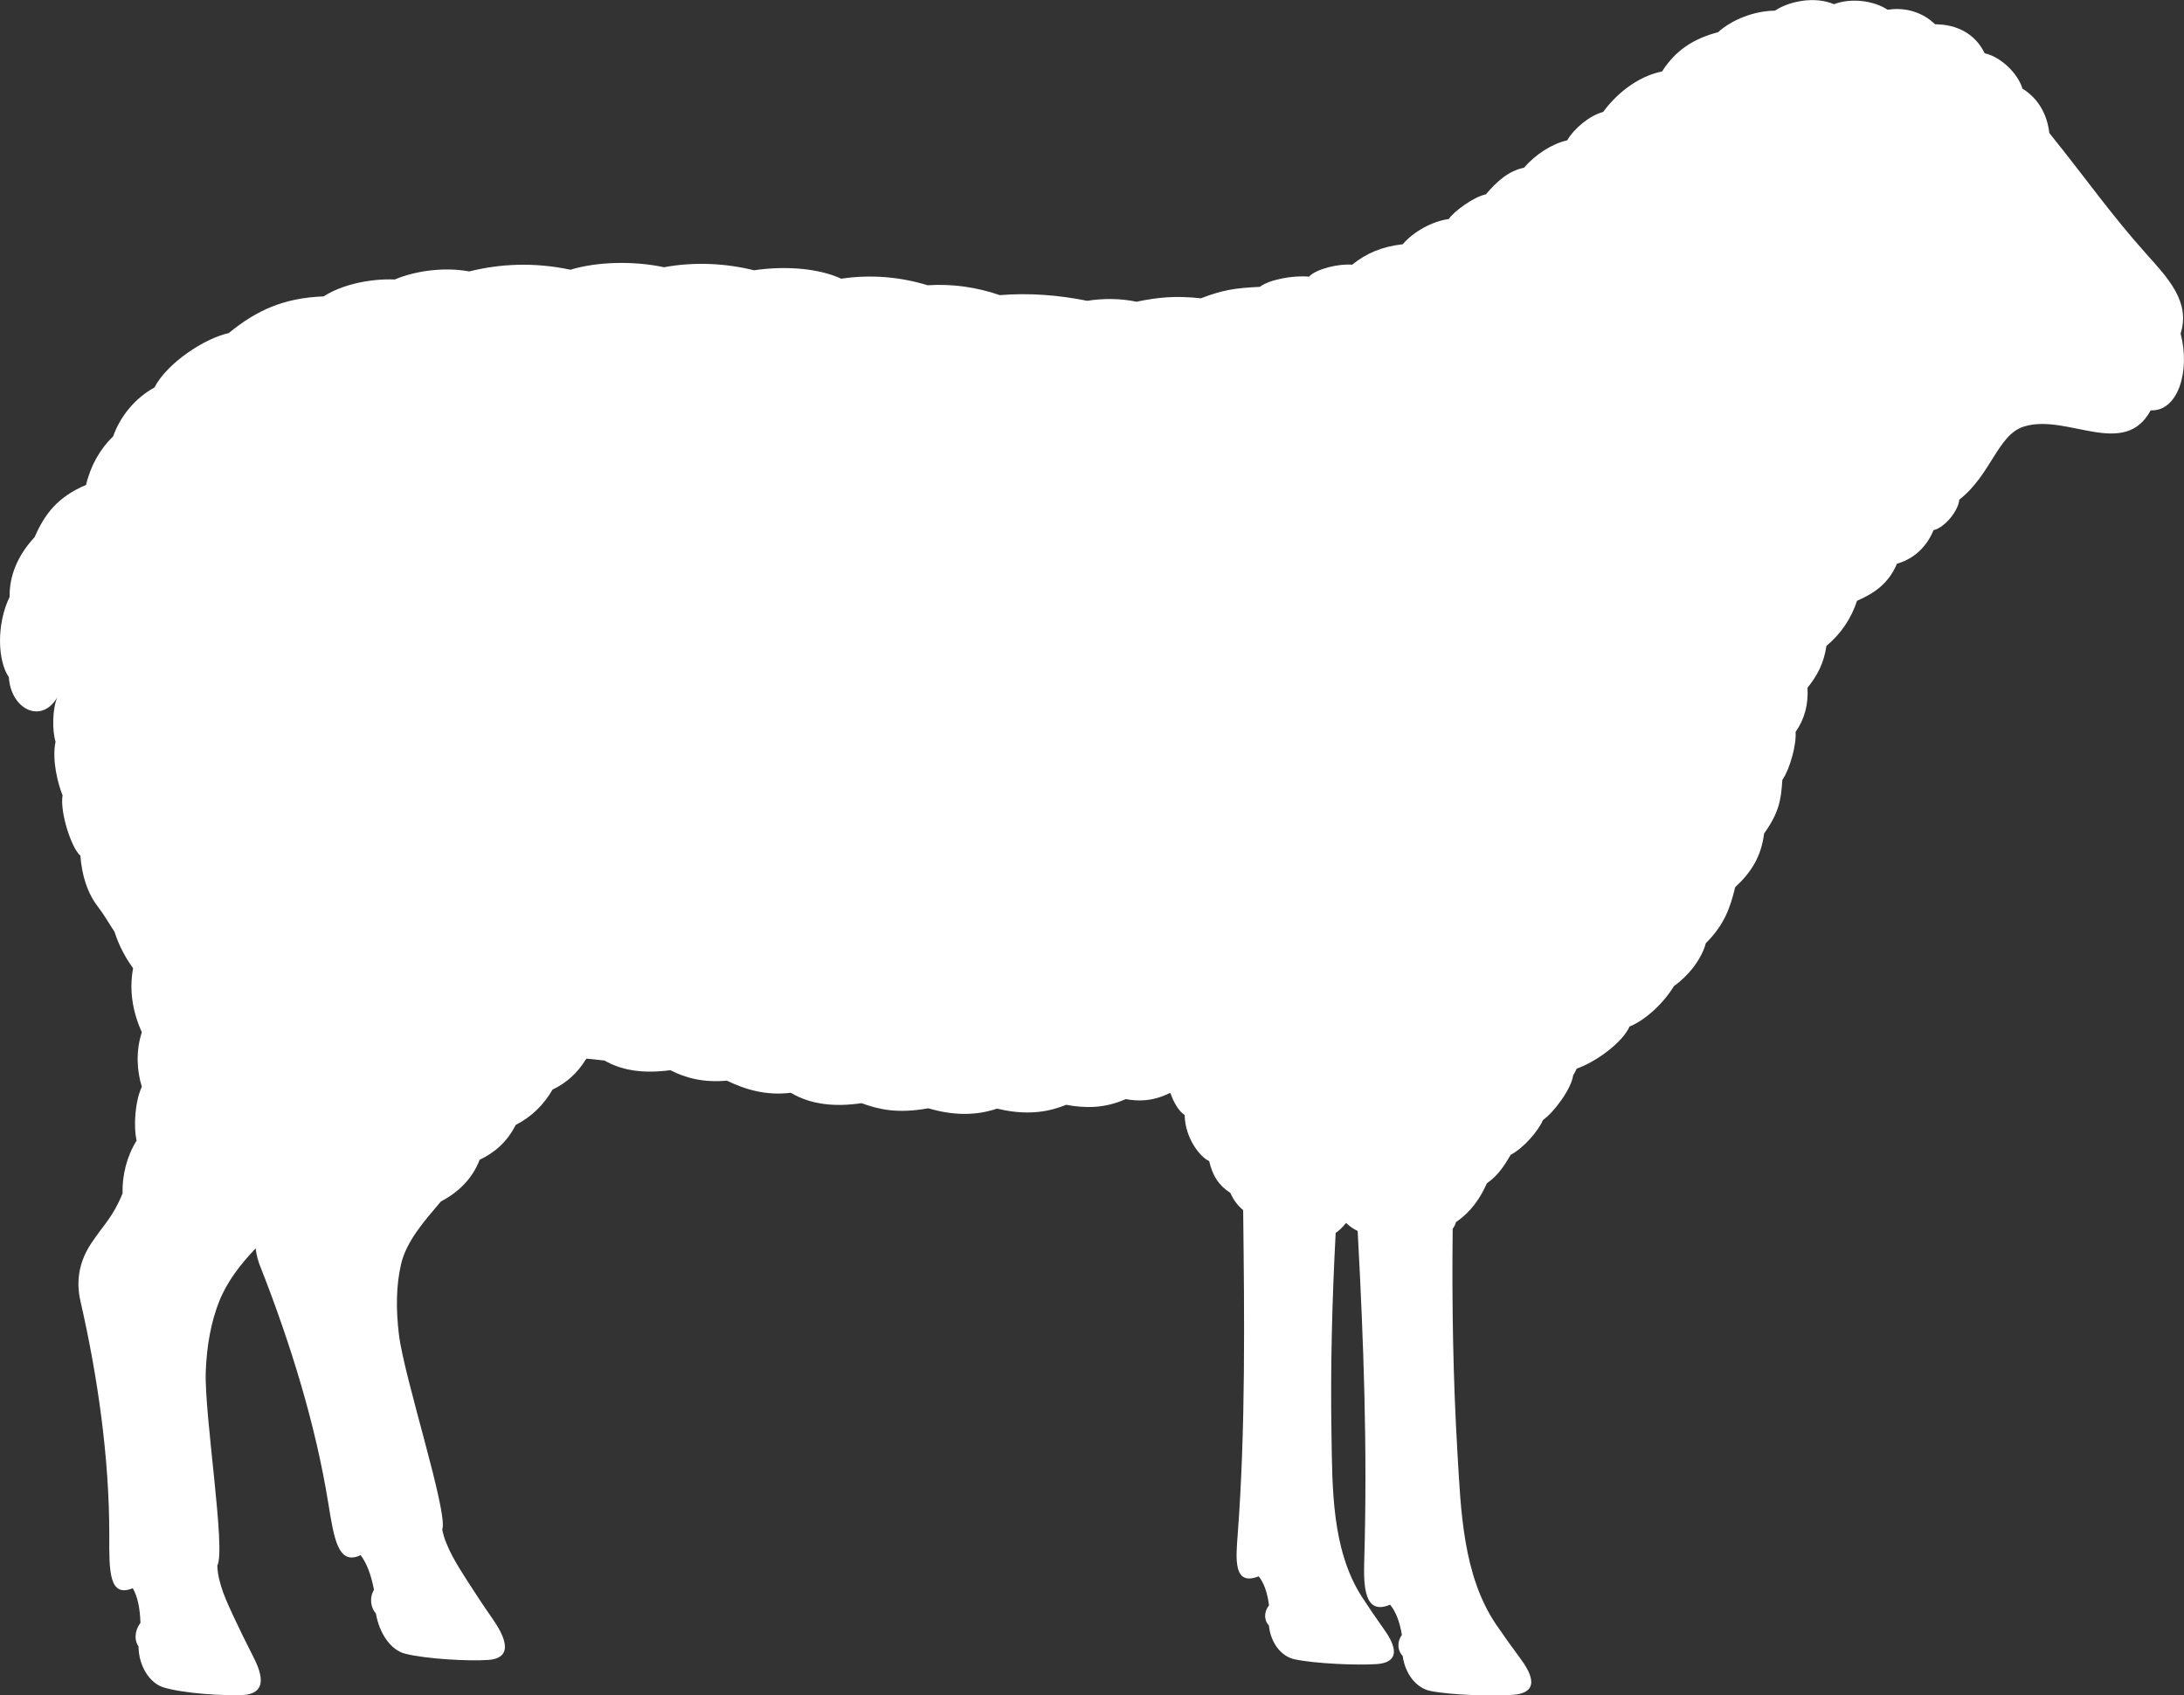
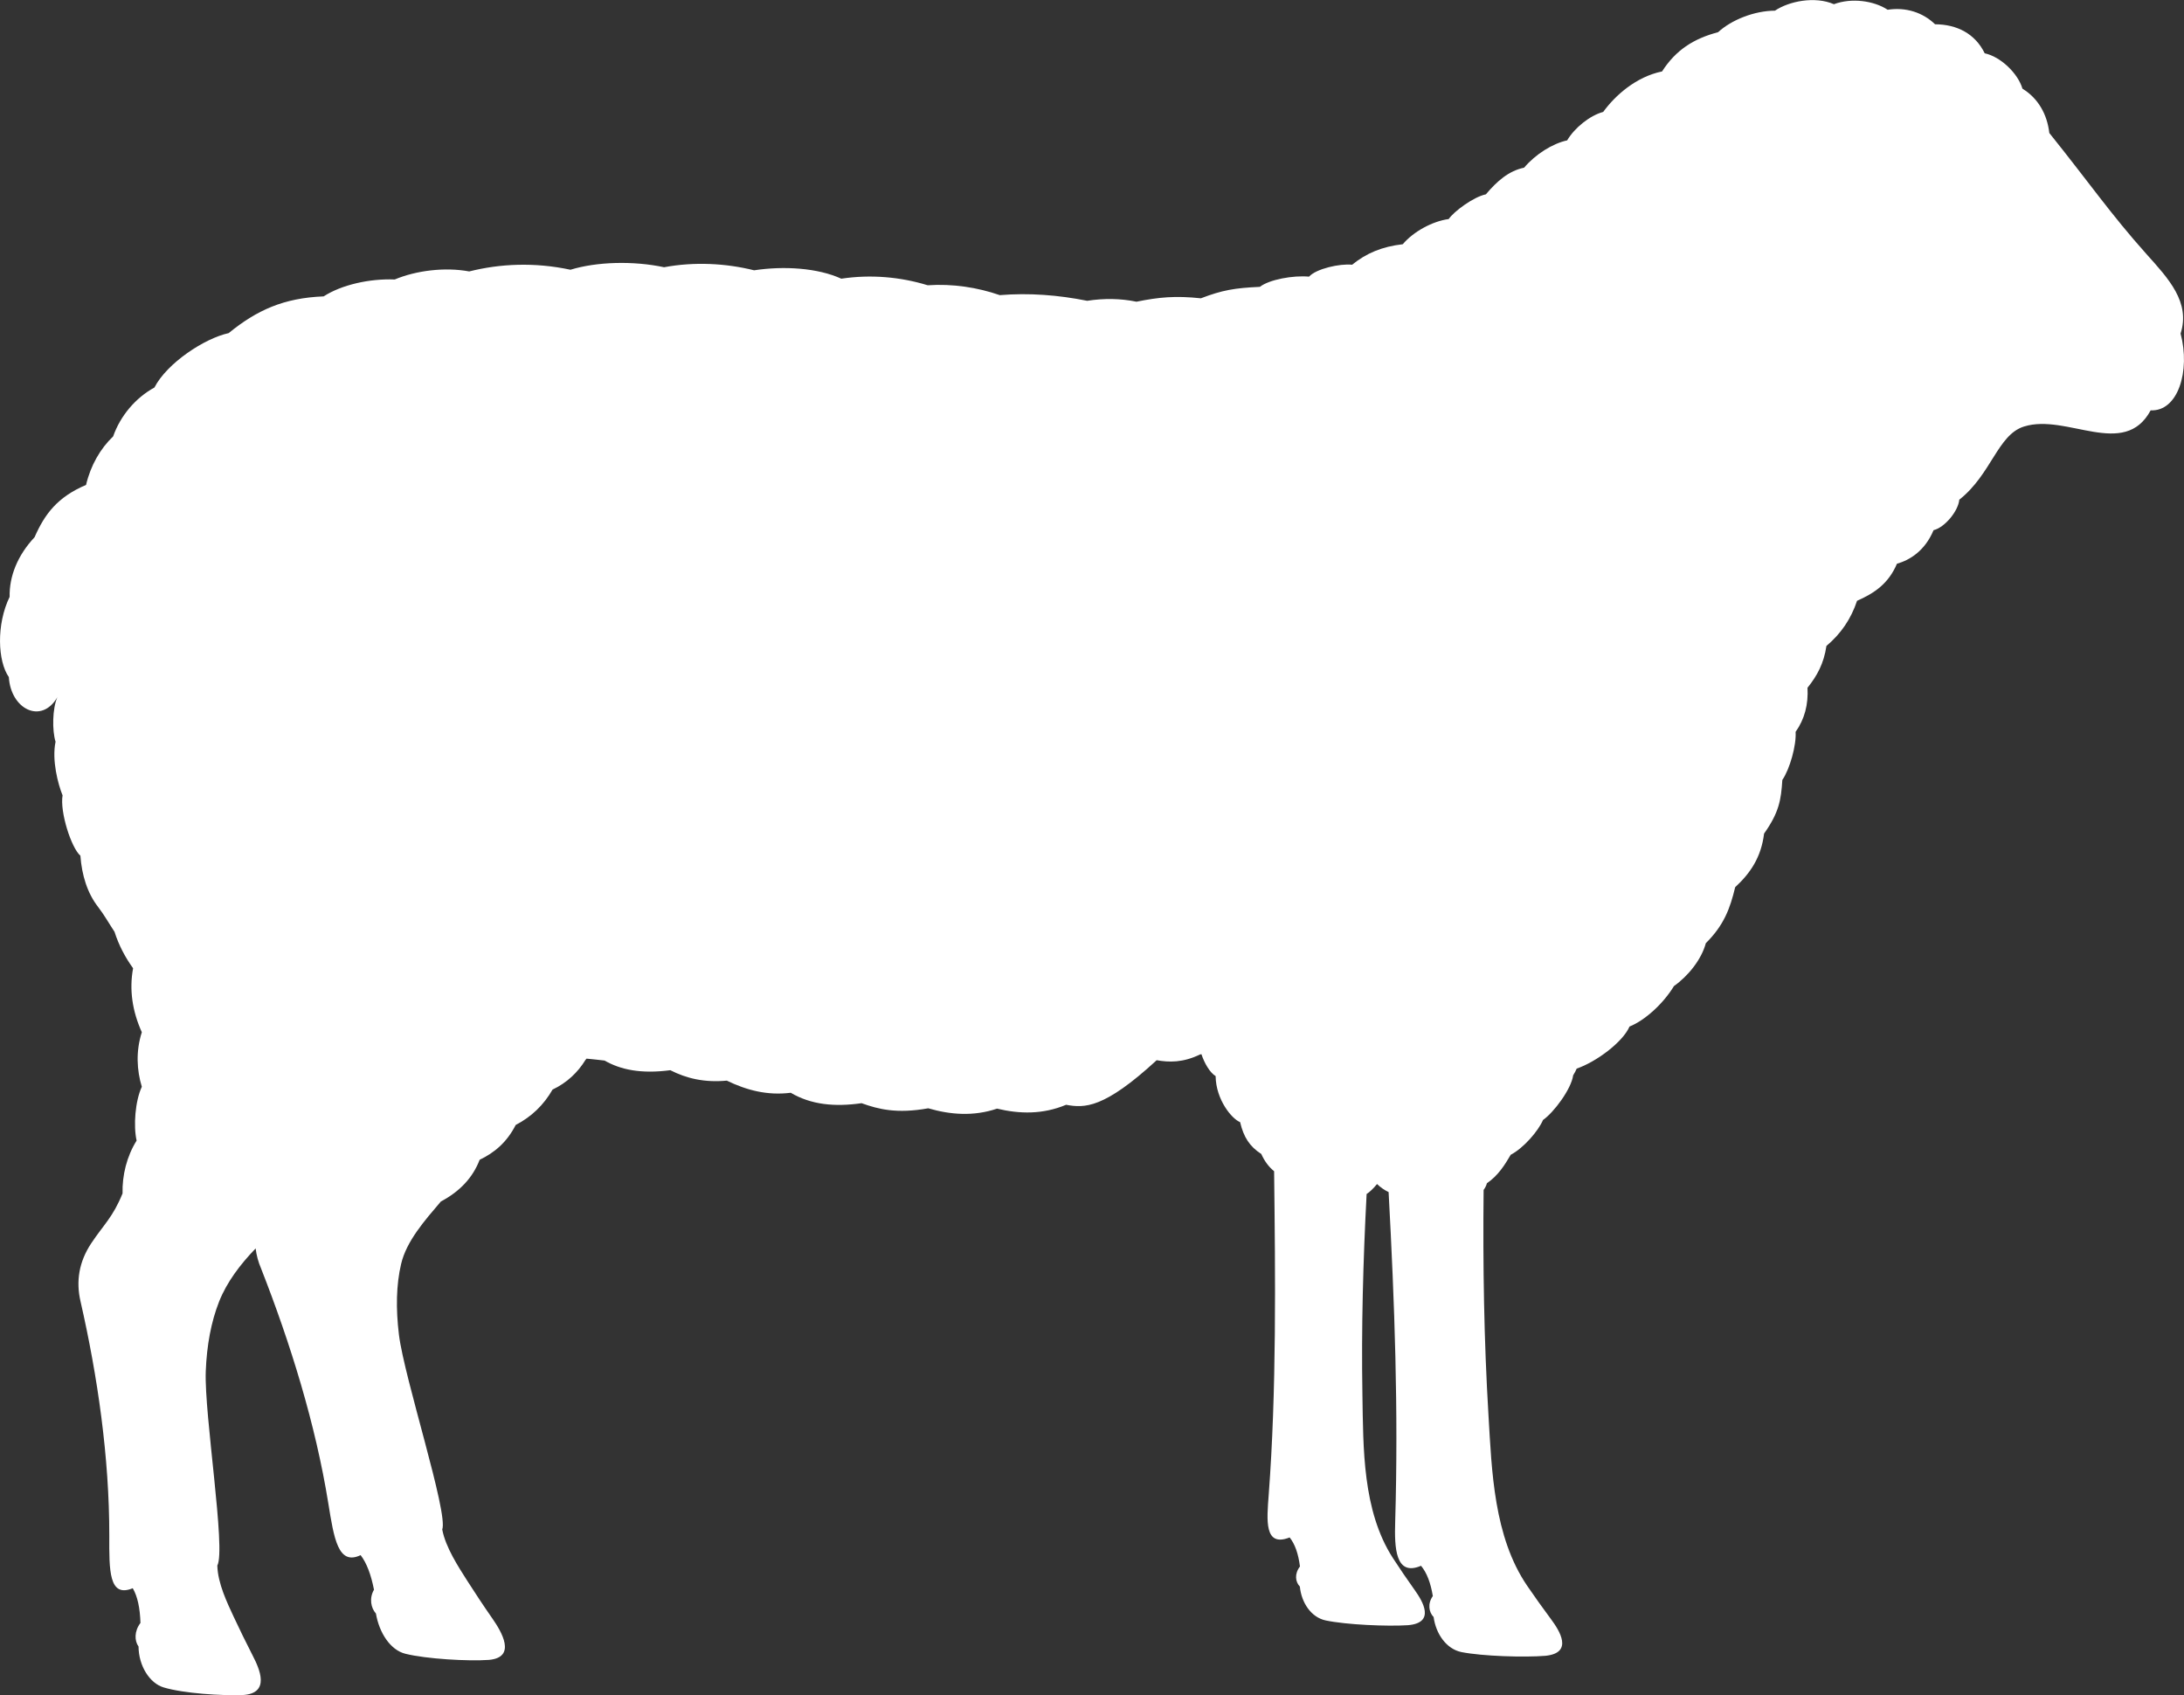
<svg xmlns="http://www.w3.org/2000/svg" version="1.1" id="Camada_1" x="0px" y="0px" width="19.265px" height="14.951px" viewBox="0 0 19.265 14.951" enable-background="new 0 0 19.265 14.951" xml:space="preserve">
  <rect x="0" y="0" width="19.265" height="14.951" fill="#333333" stroke="none" />
-   <path id="XMLID_59_" fill-rule="evenodd" clip-rule="evenodd" fill="#FFFFFF" d="M2.255,11.011  c-0.137,0.142-0.254,0.297-0.322,0.468c-0.071,0.18-0.109,0.386-0.118,0.616c-0.014,0.385,0.179,1.572,0.102,1.713  c0.004,0.159,0.089,0.332,0.144,0.451c0.051,0.109,0.107,0.224,0.169,0.345c0.058,0.113,0.159,0.332-0.089,0.346  c-0.182,0.007-0.521-0.014-0.697-0.067c-0.125-0.037-0.221-0.192-0.222-0.361c-0.036-0.05-0.039-0.134,0.017-0.208  c-0.004-0.131-0.026-0.235-0.068-0.306c-0.211,0.087-0.208-0.156-0.207-0.462c0.001-0.693-0.103-1.408-0.254-2.069  c-0.041-0.178-0.013-0.348,0.094-0.51c0.113-0.17,0.19-0.228,0.277-0.441c-0.004-0.159,0.037-0.327,0.124-0.466  C1.176,9.93,1.192,9.712,1.251,9.585c-0.044-0.144-0.054-0.313,0-0.481C1.167,8.918,1.139,8.728,1.174,8.54  c-0.07-0.097-0.126-0.203-0.164-0.322C0.963,8.147,0.917,8.066,0.866,8C0.77,7.877,0.722,7.719,0.709,7.547  C0.628,7.477,0.527,7.159,0.552,7.015C0.512,6.917,0.456,6.706,0.49,6.542c-0.031-0.1-0.028-0.294,0.016-0.393  c-0.14,0.242-0.411,0.107-0.428-0.177C-0.02,5.832-0.034,5.509,0.085,5.264c-0.004-0.181,0.07-0.366,0.22-0.526  c0.089-0.204,0.203-0.355,0.454-0.461C0.8,4.103,0.886,3.956,0.998,3.849c0.063-0.18,0.197-0.34,0.364-0.431  c0.112-0.217,0.443-0.434,0.655-0.48c0.249-0.203,0.486-0.31,0.838-0.324c0.159-0.103,0.408-0.158,0.627-0.149  C3.67,2.386,3.924,2.354,4.139,2.394c0.27-0.068,0.575-0.083,0.893-0.015c0.232-0.071,0.554-0.08,0.826-0.022  c0.267-0.05,0.545-0.035,0.794,0.027c0.263-0.04,0.562-0.021,0.769,0.074C7.68,2.419,7.942,2.442,8.183,2.516  c0.22-0.015,0.44,0.019,0.636,0.087c0.26-0.021,0.517-0.001,0.771,0.05c0.149-0.023,0.294-0.021,0.435,0.008  c0.197-0.04,0.343-0.054,0.568-0.03c0.188-0.072,0.298-0.091,0.52-0.101c0.084-0.065,0.295-0.103,0.434-0.09  c0.063-0.07,0.273-0.117,0.38-0.105c0.124-0.101,0.263-0.16,0.447-0.181c0.093-0.111,0.262-0.203,0.405-0.222  c0.045-0.066,0.217-0.195,0.328-0.218c0.098-0.116,0.201-0.207,0.337-0.235c0.101-0.119,0.251-0.213,0.38-0.241  c0.064-0.109,0.199-0.219,0.318-0.251c0.105-0.145,0.29-0.31,0.519-0.357c0.12-0.187,0.277-0.289,0.494-0.346  c0.12-0.11,0.321-0.189,0.502-0.19c0.123-0.083,0.351-0.13,0.52-0.057c0.156-0.058,0.352-0.031,0.474,0.049  c0.16-0.025,0.311,0.024,0.418,0.128c0.193,0.001,0.354,0.083,0.438,0.256c0.141,0.03,0.294,0.178,0.333,0.312  c0.139,0.085,0.218,0.226,0.237,0.391c0.348,0.433,0.542,0.716,0.857,1.068c0.196,0.218,0.389,0.425,0.301,0.701  c0.088,0.332-0.024,0.689-0.264,0.677c-0.233,0.433-0.741,0.024-1.118,0.143c-0.232,0.073-0.287,0.422-0.57,0.645  c-0.01,0.103-0.13,0.246-0.227,0.269c-0.077,0.184-0.211,0.264-0.323,0.296c-0.075,0.176-0.198,0.259-0.352,0.327  c-0.053,0.16-0.142,0.29-0.27,0.398c-0.023,0.155-0.082,0.263-0.167,0.369c0.008,0.147-0.025,0.276-0.105,0.389  c0.008,0.117-0.051,0.328-0.117,0.424c-0.011,0.176-0.029,0.287-0.161,0.473c-0.026,0.211-0.122,0.35-0.255,0.473  c-0.045,0.188-0.099,0.335-0.259,0.494c-0.038,0.143-0.156,0.29-0.281,0.378c-0.094,0.155-0.255,0.302-0.392,0.357  c-0.059,0.137-0.292,0.311-0.466,0.371c-0.007,0.017-0.017,0.037-0.031,0.059c-0.017,0.122-0.171,0.328-0.266,0.394  c-0.041,0.096-0.17,0.247-0.285,0.307c-0.052,0.089-0.111,0.184-0.21,0.251c-0.058,0.131-0.138,0.25-0.273,0.343  c-0.005,0.02-0.015,0.04-0.029,0.059c-0.007,0.662,0.003,1.324,0.043,1.989c0.029,0.486,0.046,1.069,0.341,1.502  c0.064,0.094,0.135,0.193,0.212,0.297c0.072,0.097,0.2,0.296-0.051,0.321c-0.185,0.015-0.555,0.004-0.741-0.033  c-0.132-0.027-0.225-0.16-0.245-0.309c-0.042-0.043-0.055-0.117-0.007-0.185c-0.019-0.116-0.053-0.206-0.104-0.267  c-0.227,0.097-0.235-0.161-0.228-0.387c0.029-0.99-0.005-1.924-0.058-2.909c-0.038-0.018-0.072-0.042-0.102-0.071  c-0.031,0.038-0.066,0.072-0.092,0.088c-0.031,0.589-0.047,1.18-0.037,1.773c0.008,0.464-0.001,1.02,0.269,1.438  c0.059,0.091,0.124,0.186,0.195,0.286c0.066,0.093,0.184,0.286-0.063,0.306c-0.182,0.012-0.545-0.004-0.725-0.042  c-0.128-0.027-0.214-0.156-0.228-0.299c-0.04-0.041-0.049-0.112,0.001-0.177c-0.014-0.111-0.044-0.198-0.091-0.256  c-0.227,0.09-0.201-0.157-0.185-0.372c0.07-0.925,0.059-1.921,0.048-2.858c-0.047-0.038-0.085-0.089-0.113-0.152  c-0.103-0.066-0.156-0.149-0.187-0.281c-0.072-0.028-0.213-0.196-0.216-0.406c-0.051-0.031-0.099-0.114-0.125-0.193  c-0.004,0.001-0.008,0.001-0.012,0.002c-0.152,0.074-0.275,0.07-0.383,0.051C9.738,9.779,9.566,9.774,9.404,9.744  C9.196,9.831,8.992,9.825,8.795,9.778c-0.208,0.07-0.411,0.054-0.607-0.003C7.91,9.825,7.747,9.783,7.6,9.73  C7.363,9.764,7.155,9.744,6.975,9.638c-0.208,0.026-0.39-0.023-0.564-0.107C6.211,9.55,6.052,9.51,5.913,9.439  c-0.258,0.034-0.439-0.004-0.58-0.085C5.281,9.348,5.228,9.342,5.174,9.337c-0.003,0.004-0.007,0.008-0.01,0.012  C5.097,9.458,5.001,9.55,4.874,9.61C4.796,9.746,4.688,9.85,4.549,9.922c-0.079,0.155-0.19,0.246-0.318,0.307  c-0.061,0.159-0.176,0.28-0.342,0.368c-0.142,0.167-0.304,0.349-0.351,0.552c-0.043,0.183-0.047,0.392-0.019,0.623  c0.048,0.387,0.437,1.574,0.382,1.718c0.03,0.159,0.144,0.331,0.218,0.448c0.069,0.108,0.144,0.222,0.227,0.341  c0.077,0.111,0.214,0.339-0.033,0.361c-0.183,0.013-0.551-0.008-0.737-0.054c-0.133-0.033-0.231-0.185-0.26-0.355  c-0.044-0.049-0.061-0.134-0.017-0.21c-0.026-0.132-0.064-0.235-0.118-0.305c-0.199,0.095-0.235-0.149-0.285-0.457  c-0.112-0.696-0.334-1.411-0.593-2.071C2.278,11.13,2.262,11.07,2.255,11.011z" />
+   <path id="XMLID_59_" fill-rule="evenodd" clip-rule="evenodd" fill="#FFFFFF" d="M2.255,11.011  c-0.137,0.142-0.254,0.297-0.322,0.468c-0.071,0.18-0.109,0.386-0.118,0.616c-0.014,0.385,0.179,1.572,0.102,1.713  c0.004,0.159,0.089,0.332,0.144,0.451c0.051,0.109,0.107,0.224,0.169,0.345c0.058,0.113,0.159,0.332-0.089,0.346  c-0.182,0.007-0.521-0.014-0.697-0.067c-0.125-0.037-0.221-0.192-0.222-0.361c-0.036-0.05-0.039-0.134,0.017-0.208  c-0.004-0.131-0.026-0.235-0.068-0.306c-0.211,0.087-0.208-0.156-0.207-0.462c0.001-0.693-0.103-1.408-0.254-2.069  c-0.041-0.178-0.013-0.348,0.094-0.51c0.113-0.17,0.19-0.228,0.277-0.441c-0.004-0.159,0.037-0.327,0.124-0.466  C1.176,9.93,1.192,9.712,1.251,9.585c-0.044-0.144-0.054-0.313,0-0.481C1.167,8.918,1.139,8.728,1.174,8.54  c-0.07-0.097-0.126-0.203-0.164-0.322C0.963,8.147,0.917,8.066,0.866,8C0.77,7.877,0.722,7.719,0.709,7.547  C0.628,7.477,0.527,7.159,0.552,7.015C0.512,6.917,0.456,6.706,0.49,6.542c-0.031-0.1-0.028-0.294,0.016-0.393  c-0.14,0.242-0.411,0.107-0.428-0.177C-0.02,5.832-0.034,5.509,0.085,5.264c-0.004-0.181,0.07-0.366,0.22-0.526  c0.089-0.204,0.203-0.355,0.454-0.461C0.8,4.103,0.886,3.956,0.998,3.849c0.063-0.18,0.197-0.34,0.364-0.431  c0.112-0.217,0.443-0.434,0.655-0.48c0.249-0.203,0.486-0.31,0.838-0.324c0.159-0.103,0.408-0.158,0.627-0.149  C3.67,2.386,3.924,2.354,4.139,2.394c0.27-0.068,0.575-0.083,0.893-0.015c0.232-0.071,0.554-0.08,0.826-0.022  c0.267-0.05,0.545-0.035,0.794,0.027c0.263-0.04,0.562-0.021,0.769,0.074C7.68,2.419,7.942,2.442,8.183,2.516  c0.22-0.015,0.44,0.019,0.636,0.087c0.26-0.021,0.517-0.001,0.771,0.05c0.149-0.023,0.294-0.021,0.435,0.008  c0.197-0.04,0.343-0.054,0.568-0.03c0.188-0.072,0.298-0.091,0.52-0.101c0.084-0.065,0.295-0.103,0.434-0.09  c0.063-0.07,0.273-0.117,0.38-0.105c0.124-0.101,0.263-0.16,0.447-0.181c0.093-0.111,0.262-0.203,0.405-0.222  c0.045-0.066,0.217-0.195,0.328-0.218c0.098-0.116,0.201-0.207,0.337-0.235c0.101-0.119,0.251-0.213,0.38-0.241  c0.064-0.109,0.199-0.219,0.318-0.251c0.105-0.145,0.29-0.31,0.519-0.357c0.12-0.187,0.277-0.289,0.494-0.346  c0.12-0.11,0.321-0.189,0.502-0.19c0.123-0.083,0.351-0.13,0.52-0.057c0.156-0.058,0.352-0.031,0.474,0.049  c0.16-0.025,0.311,0.024,0.418,0.128c0.193,0.001,0.354,0.083,0.438,0.256c0.141,0.03,0.294,0.178,0.333,0.312  c0.139,0.085,0.218,0.226,0.237,0.391c0.348,0.433,0.542,0.716,0.857,1.068c0.196,0.218,0.389,0.425,0.301,0.701  c0.088,0.332-0.024,0.689-0.264,0.677c-0.233,0.433-0.741,0.024-1.118,0.143c-0.232,0.073-0.287,0.422-0.57,0.645  c-0.01,0.103-0.13,0.246-0.227,0.269c-0.077,0.184-0.211,0.264-0.323,0.296c-0.075,0.176-0.198,0.259-0.352,0.327  c-0.053,0.16-0.142,0.29-0.27,0.398c-0.023,0.155-0.082,0.263-0.167,0.369c0.008,0.147-0.025,0.276-0.105,0.389  c0.008,0.117-0.051,0.328-0.117,0.424c-0.011,0.176-0.029,0.287-0.161,0.473c-0.026,0.211-0.122,0.35-0.255,0.473  c-0.045,0.188-0.099,0.335-0.259,0.494c-0.038,0.143-0.156,0.29-0.281,0.378c-0.094,0.155-0.255,0.302-0.392,0.357  c-0.059,0.137-0.292,0.311-0.466,0.371c-0.007,0.017-0.017,0.037-0.031,0.059c-0.017,0.122-0.171,0.328-0.266,0.394  c-0.041,0.096-0.17,0.247-0.285,0.307c-0.052,0.089-0.111,0.184-0.21,0.251c-0.005,0.02-0.015,0.04-0.029,0.059c-0.007,0.662,0.003,1.324,0.043,1.989c0.029,0.486,0.046,1.069,0.341,1.502  c0.064,0.094,0.135,0.193,0.212,0.297c0.072,0.097,0.2,0.296-0.051,0.321c-0.185,0.015-0.555,0.004-0.741-0.033  c-0.132-0.027-0.225-0.16-0.245-0.309c-0.042-0.043-0.055-0.117-0.007-0.185c-0.019-0.116-0.053-0.206-0.104-0.267  c-0.227,0.097-0.235-0.161-0.228-0.387c0.029-0.99-0.005-1.924-0.058-2.909c-0.038-0.018-0.072-0.042-0.102-0.071  c-0.031,0.038-0.066,0.072-0.092,0.088c-0.031,0.589-0.047,1.18-0.037,1.773c0.008,0.464-0.001,1.02,0.269,1.438  c0.059,0.091,0.124,0.186,0.195,0.286c0.066,0.093,0.184,0.286-0.063,0.306c-0.182,0.012-0.545-0.004-0.725-0.042  c-0.128-0.027-0.214-0.156-0.228-0.299c-0.04-0.041-0.049-0.112,0.001-0.177c-0.014-0.111-0.044-0.198-0.091-0.256  c-0.227,0.09-0.201-0.157-0.185-0.372c0.07-0.925,0.059-1.921,0.048-2.858c-0.047-0.038-0.085-0.089-0.113-0.152  c-0.103-0.066-0.156-0.149-0.187-0.281c-0.072-0.028-0.213-0.196-0.216-0.406c-0.051-0.031-0.099-0.114-0.125-0.193  c-0.004,0.001-0.008,0.001-0.012,0.002c-0.152,0.074-0.275,0.07-0.383,0.051C9.738,9.779,9.566,9.774,9.404,9.744  C9.196,9.831,8.992,9.825,8.795,9.778c-0.208,0.07-0.411,0.054-0.607-0.003C7.91,9.825,7.747,9.783,7.6,9.73  C7.363,9.764,7.155,9.744,6.975,9.638c-0.208,0.026-0.39-0.023-0.564-0.107C6.211,9.55,6.052,9.51,5.913,9.439  c-0.258,0.034-0.439-0.004-0.58-0.085C5.281,9.348,5.228,9.342,5.174,9.337c-0.003,0.004-0.007,0.008-0.01,0.012  C5.097,9.458,5.001,9.55,4.874,9.61C4.796,9.746,4.688,9.85,4.549,9.922c-0.079,0.155-0.19,0.246-0.318,0.307  c-0.061,0.159-0.176,0.28-0.342,0.368c-0.142,0.167-0.304,0.349-0.351,0.552c-0.043,0.183-0.047,0.392-0.019,0.623  c0.048,0.387,0.437,1.574,0.382,1.718c0.03,0.159,0.144,0.331,0.218,0.448c0.069,0.108,0.144,0.222,0.227,0.341  c0.077,0.111,0.214,0.339-0.033,0.361c-0.183,0.013-0.551-0.008-0.737-0.054c-0.133-0.033-0.231-0.185-0.26-0.355  c-0.044-0.049-0.061-0.134-0.017-0.21c-0.026-0.132-0.064-0.235-0.118-0.305c-0.199,0.095-0.235-0.149-0.285-0.457  c-0.112-0.696-0.334-1.411-0.593-2.071C2.278,11.13,2.262,11.07,2.255,11.011z" />
</svg>